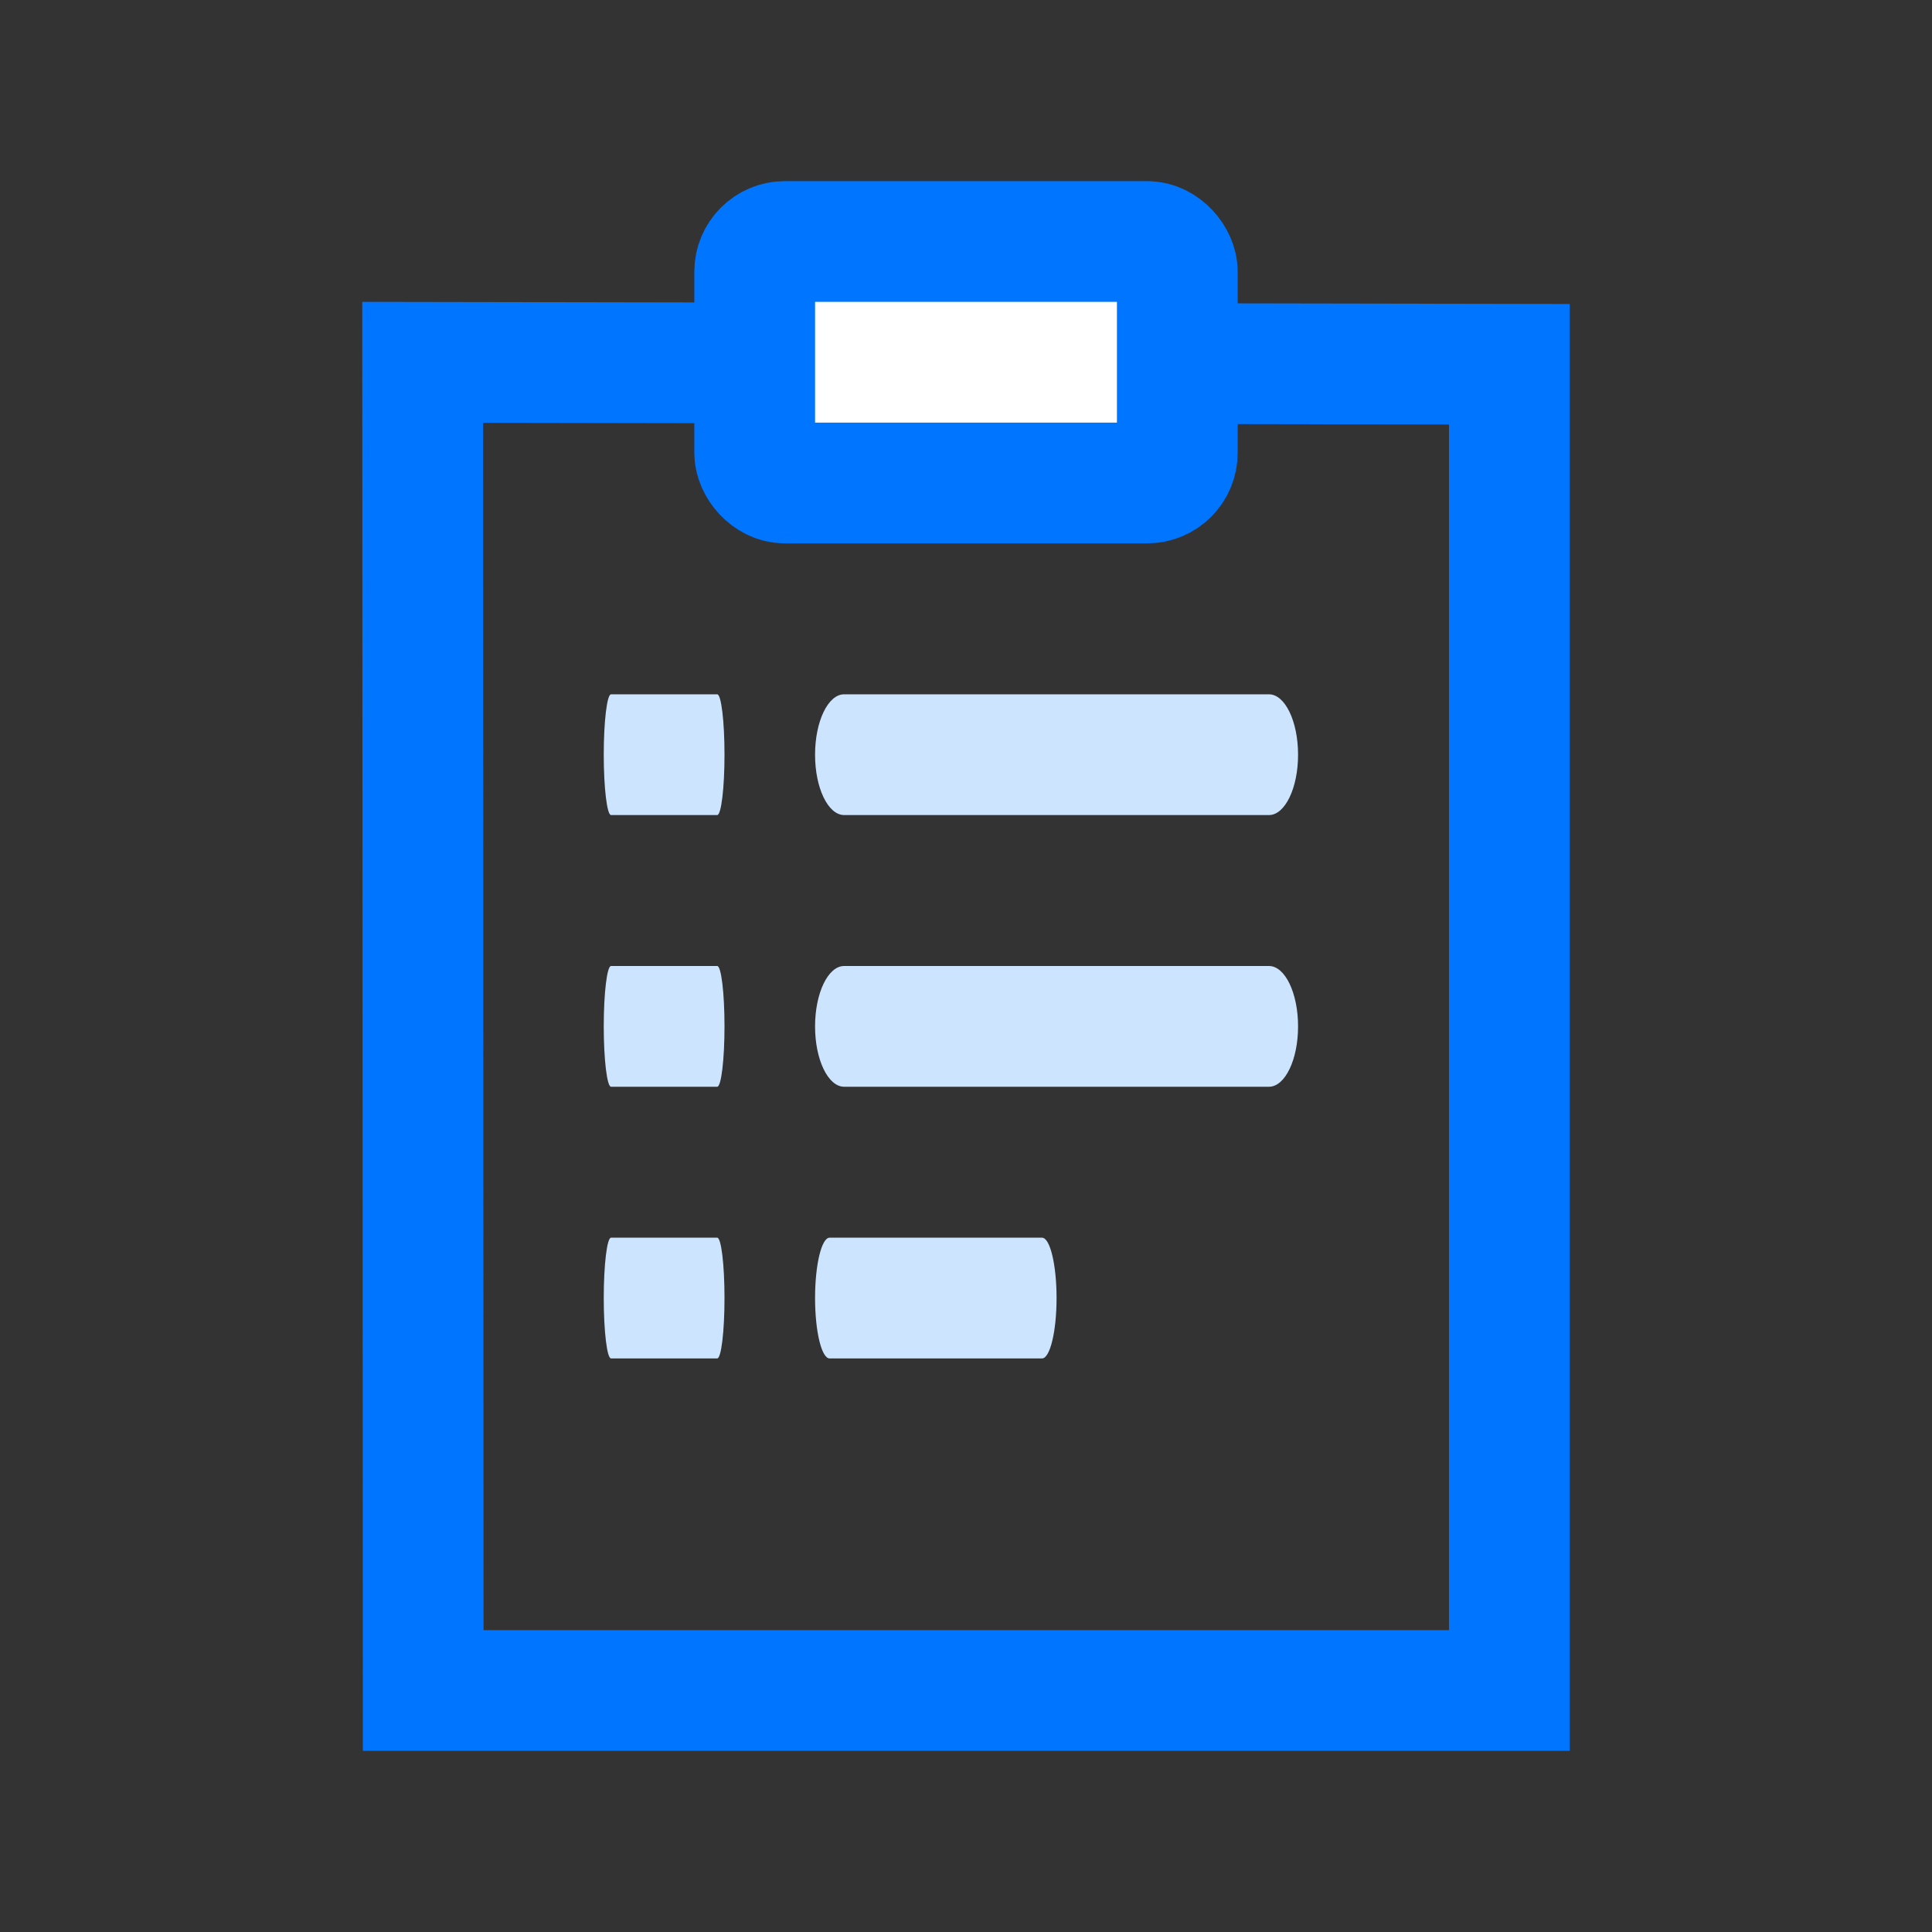
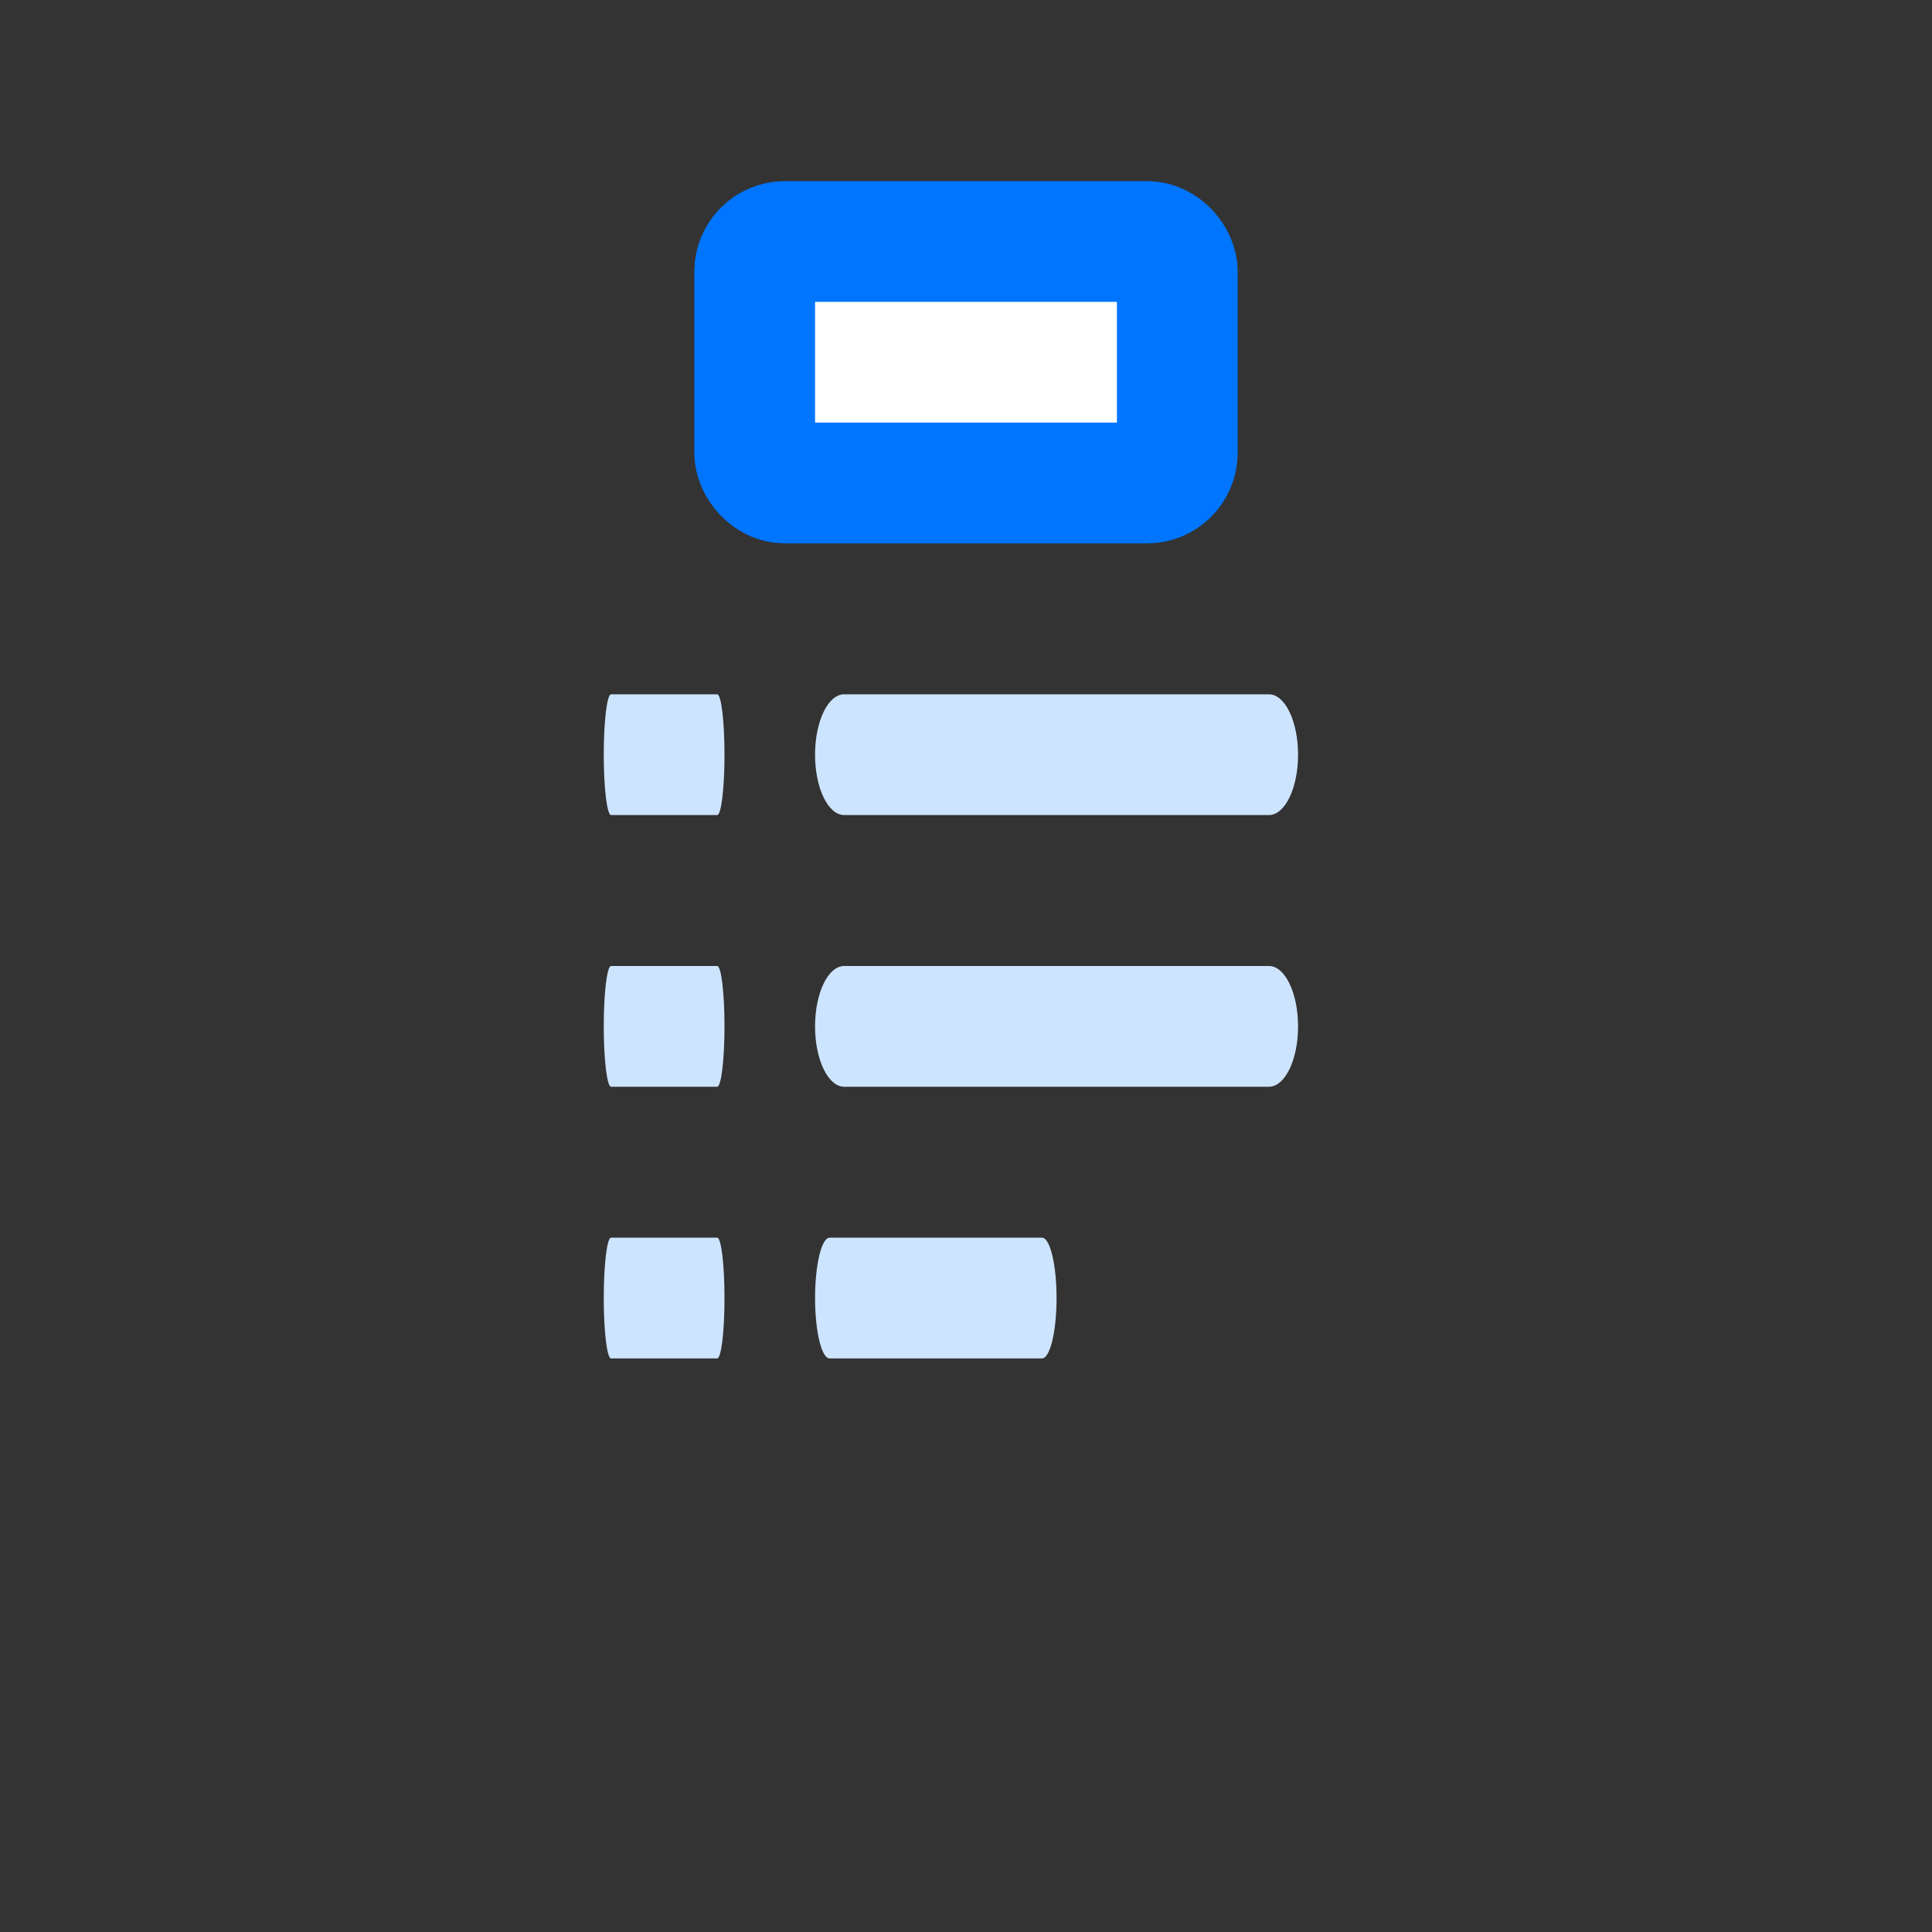
<svg xmlns="http://www.w3.org/2000/svg" width="64px" height="64px" viewBox="0 0 64 64" version="1.1">
  <rect x="0" y="0" width="64" height="64" fill="#333333" stroke="none" />
  <title>智能外呼 / 更多功能04</title>
  <g id="页面-1" stroke="none" stroke-width="1" fill="none" fill-rule="evenodd">
    <g id="智能外呼机器人" transform="translate(-1225, -5970)">
      <g id="更多功能" transform="translate(0, 5690)">
        <g id="编组-82" transform="translate(336, 196)">
          <g id="智能外呼-/-更多功能04" transform="translate(889, 84)">
-             <rect id="矩形备份-11" opacity="0.05" x="0" y="0" width="64" height="64" rx="4" />
            <g id="编组-18" transform="translate(12, 6)">
-               <path d="M2.001,6.003 L38,6.066 L38,50 L2.019,50 L2.001,6.003 Z" id="路径" stroke="#0075FF" stroke-width="4" fill-rule="nonzero" />
              <rect id="矩形" stroke="#0075FF" stroke-width="4" fill="#FFFFFF" x="13" y="2" width="14" height="8" rx="1" />
              <path d="M22.518,35 C22.785,35 23,35.895 23,37 C23,38.103 22.785,38.998 22.518,39 L15.482,39 C15.215,38.998 15,38.103 15,37 C15,35.895 15.215,35 15.482,35 L22.518,35 Z M30.036,26 C30.569,26 31,26.895 31,28 C31.001,29.103 30.569,29.998 30.037,30 L15.963,30 C15.431,29.998 14.999,29.103 15,28 C15,26.895 15.431,26 15.963,26 L30.036,26 Z M30.036,17 C30.569,17 31,17.895 31,19 C31.001,20.103 30.569,20.998 30.037,21 L15.963,21 C15.431,20.998 14.999,20.103 15,19 C15,17.895 15.431,17 15.963,17 L30.036,17 Z" id="形状结合" fill="#CDE4FF" fill-rule="nonzero" />
-               <path d="M11.759,35 C11.892,35 12,35.895 12,37 C12,38.103 11.892,38.998 11.759,39 L8.241,39 C8.108,38.998 8,38.103 8,37 C8,35.895 8.108,35 8.241,35 L11.759,35 Z M11.759,26 C11.892,26 12,26.895 12,28 C12,29.103 11.892,29.998 11.759,30 L8.241,30 C8.108,29.998 8,29.103 8,28 C8,26.895 8.108,26 8.241,26 L11.759,26 Z M11.759,17 C11.892,17 12,17.895 12,19 C12,20.103 11.892,20.998 11.759,21 L8.241,21 C8.108,20.998 8,20.103 8,19 C8,17.895 8.108,17 8.241,17 L11.759,17 Z" id="形状结合备份-9" fill="#CDE4FF" fill-rule="nonzero" />
+               <path d="M11.759,35 C11.892,35 12,35.895 12,37 C12,38.103 11.892,38.998 11.759,39 L8.241,39 C8.108,38.998 8,38.103 8,37 C8,35.895 8.108,35 8.241,35 Z M11.759,26 C11.892,26 12,26.895 12,28 C12,29.103 11.892,29.998 11.759,30 L8.241,30 C8.108,29.998 8,29.103 8,28 C8,26.895 8.108,26 8.241,26 L11.759,26 Z M11.759,17 C11.892,17 12,17.895 12,19 C12,20.103 11.892,20.998 11.759,21 L8.241,21 C8.108,20.998 8,20.103 8,19 C8,17.895 8.108,17 8.241,17 L11.759,17 Z" id="形状结合备份-9" fill="#CDE4FF" fill-rule="nonzero" />
            </g>
          </g>
        </g>
      </g>
    </g>
  </g>
</svg>